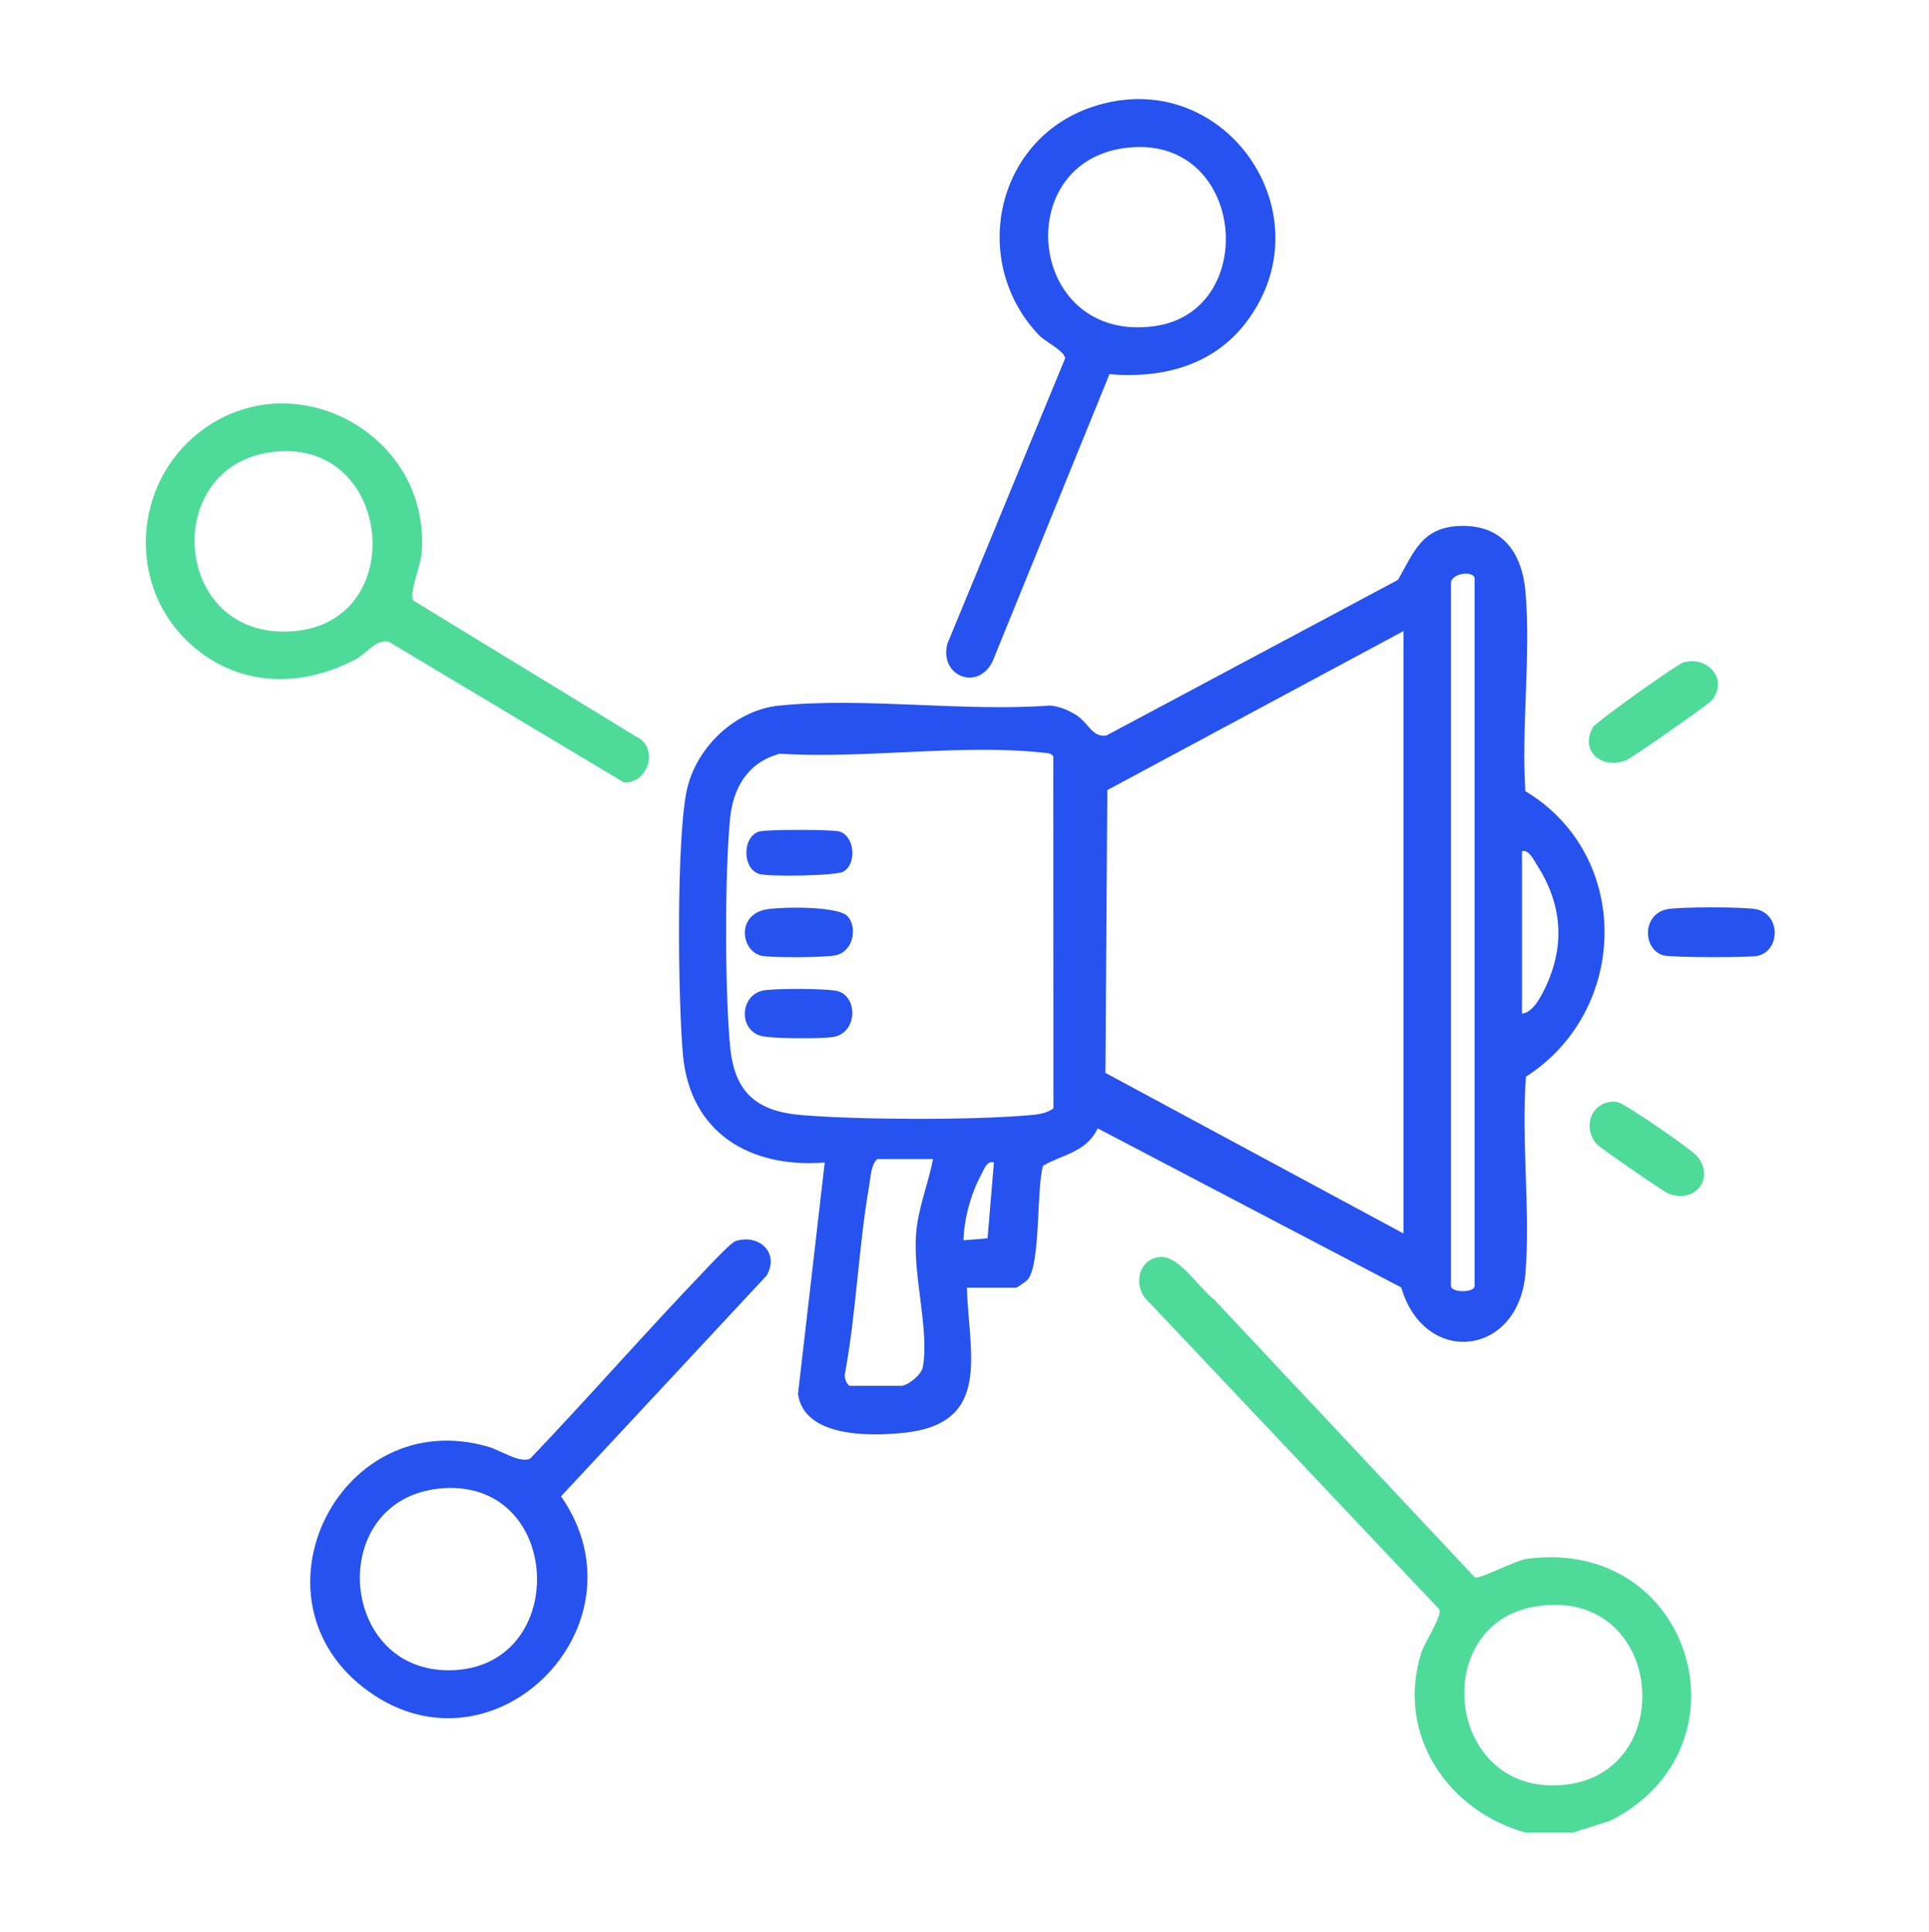
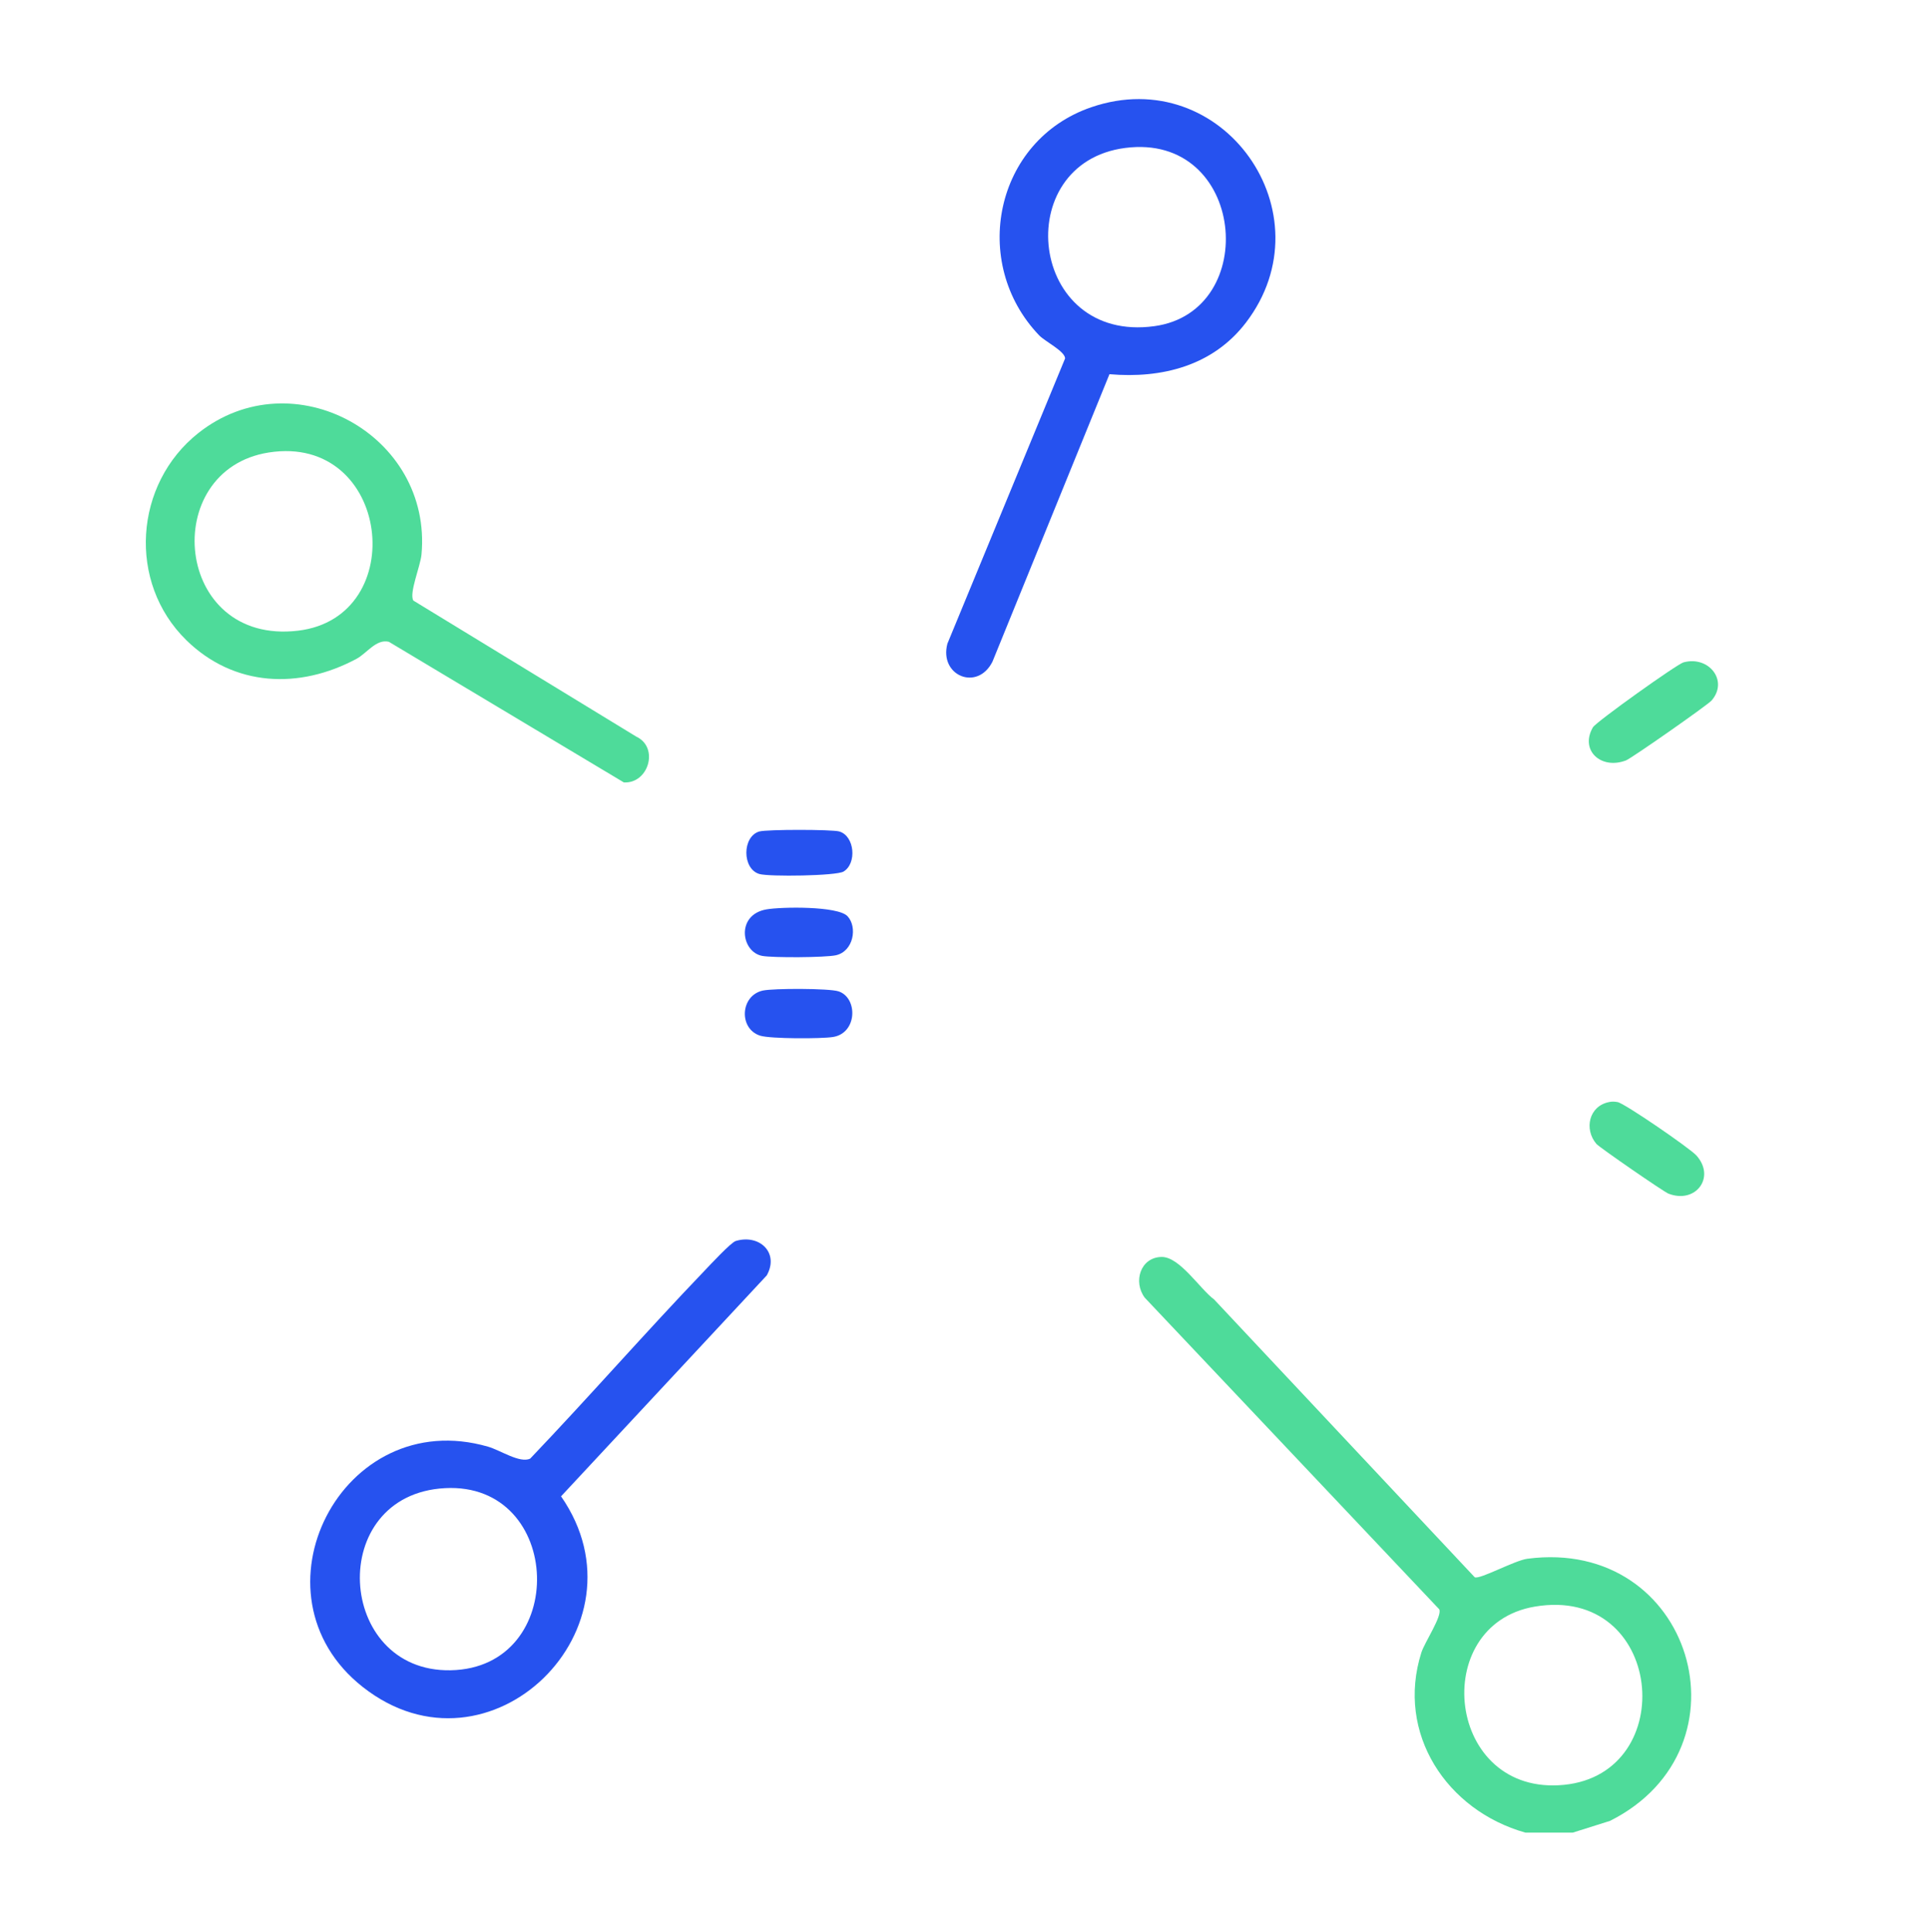
<svg xmlns="http://www.w3.org/2000/svg" id="Réteg_1" version="1.1" viewBox="0 0 636 637">
  <defs>
    <style>
      .st0, .st1 {
        fill: #2652ef;
      }

      .st2 {
        fill: #33485a;
      }

      .st2, .st1, .st3, .st4 {
        display: none;
      }

      .st3, .st5 {
        fill: #4edb9a;
      }

      .st6 {
        fill: #4edb9a;
      }

      .st7 {
        fill: #2652ef;
      }
    </style>
  </defs>
  <g id="_x31_" class="st4">
    <path class="st7" d="M284.05,77.4c4.14,6.07-4.03,7.45-4.26,11.35-.17,2.88.94,15.86,2.18,17.74.95,1.44,1.5,2.35,3.44,1.95.42-5.19-1.66-20.5,5.41-20.51,6.04,0,4.48,8.45,4.25,12.76-1.51,28.66,6.49,54.57,37.17,63.56,25.34,7.43,53.12-17.18,58.49-41.14,1.28-5.69,1.6-21.02,3.83-24.68,1.34-2.21,6.87-2.02,7.36,0l-.66,20.8c4.85-2.39,8.93-17.88,7.22-21.55-.48-1.04-2.32-1.79-2.8-3.3-2.9-9.22,9.54-8.24,11.53.49,1.72,7.54-1.7,24.71-8.22,29.69-2.79,2.14-9.34,3.59-10.44,4.56-.58.51-3.74,9.38-4.07,10.94-2.71,12.58-.96,56.49,6.84,66.75,1.56,2.05,12.75,7.93,16.2,11.41,10.39,10.48,12.53,22.57,15.18,36.44,4.38,22.96,7.85,42.43-24.09,38.5-3.91-.48-10.71-1.73-8.28-6.73,3.66-7.52,25.7,5.18,26.86-9.33.48-6.02-5.18-33.18-7.6-39.34-8.11-20.64-36.43-29.45-53.42-41.54-4.2-.99-6.78,3.3-10.3,4.85-17.99,7.93-35.2,3.99-48.21-10.62-15.78,7.78-44.29,12.46-56.5,24.75-6.88,6.93-17.3,32.31-19.21,42.01-1.39,7.08.46,10,7.32,12l145.52,12.87,1.9,1.93c1.34,3.9-.64,6.57-4.69,6.79l-49.76-4.72-3.6,37.21,122.22,10.43c5.1,1.04,9.02,5.55,9.76,10.67.4,2.73-.61,13.72-1.17,16.69-.62,3.3-3.13,4.86-6.37,4.11-5.51-1.81.08-16.91-2.52-21.57-.75-1.03-6.83-1.95-8.63-2.17-77.01-9.63-156.74-10.83-233.95-20.54l-12.04,1.14c-4.44,6.34,3.39,28.01-10,25.09-2.51-1.56,0-24.04,1.41-27.68,2.1-5.41,5.74-7.05,11.18-8.13l121.7,10.76,2.4-37.23-87.95-7.49c-16.6-6.83-12.37-18.26-8.12-31.55,4.67-14.59,10.35-31.12,22.94-40.69,5.74-4.36,15.09-6.58,19.04-9.77,5.67-4.58,13.56-29.72,15.29-37.53,1.92-8.7,6.14-30.66,1.47-37.93-1.94-3.01-9.57-4.87-12.17-10.63-4.12-9.11-5.01-35.46,10.91-31.93v.06ZM361.04,169.68c-16.08,7.35-30.8,5.32-45.59-3.6-.43,10.23-4.93,16.59,4.22,23.98s23.53,8.39,33.61,2.47c9.72-5.71,6.12-12.85,7.76-22.84h0Z" />
    <path class="st7" d="M406.67,464.39c2,14.14,19.81,32.56,34.18,34.24,19.37,2.26,39.09-13,44.46-31.24,1.55-5.28,2.83-23.28,4.77-25.23,1.4-1.4,2.76-1.53,4.58-1,6.57,1.89-.33,13.05,2.64,17.82,2.22-2.73,4.39-10.59,4.27-13.87-.11-2.97-6.71-11.84,1.63-11.34,12.53.76,6.83,27.29-1.75,32.96-2.19,1.45-7.35,2.47-8.07,3.34-.35.42-3.42,9.29-3.6,10.2-1.77,9.32.26,45.95,5.64,53.52,1.08,1.52,11.3,6.54,14.54,9.77,9.95,9.9,15.11,33.12,15.6,46.82.42,11.49-3.48,16.71-15.04,18.68-49.38-7.29-102.06-6.2-151.14-13.35-10.78-1.57-16.7-8.25-14.85-19.4,1.15-6.93,10.97-30.75,15.35-36.27,8.2-10.33,20.14-11.43,25.21-16.8,8.78-9.29,17.46-49,13.14-60.93-11.62-4.81-16.5-20.29-12.06-31.62,3.28-8.37,14.44-9.24,12.14-.14-.33,1.29-3.11.79-3.67,3.79-.85,4.53.09,11.72,1.24,16.24l2.91-15.67c1.57-2.29,7.88-1.08,7.88.67,0,8.46-1.11,20.99,0,28.81h0ZM460.68,504.61c-14.23,5.91-23.66,2.59-37.2-2.4-.22,8.65-1.55,14.23,5.86,20.04l-.96,3.45c-6.07,6.03-8.46-4.71-13.34-3.85-20.67,10.08-42.25,9.3-53.01,32.35-2.01,4.3-8.56,20.66-9.19,24.54-1.09,6.69,6.09,7.99,11.22,8.68,48.11,6.4,99.29,6.76,147.7,12.07,5.13-.26,5.5-3.38,5.37-7.8-.43-14.47-5.4-34.95-16.82-44.49-3.27-2.74-32.09-20.5-34.53-20.82-4.07-.55-17.18,11.76-23.78,5.91-3.31-8.33,4.47-6.61,10.26-9.09,9.51-4.08,8.61-9.03,8.41-18.59h.01Z" />
-     <path class="st7" d="M229.98,431.64c.67.4.88,2.75,2.02,3.32,1.97.12,4.21-10.55,4.24-12.65.06-5.59-5.09-12.23,4.75-10.81,8.21,4.15,2.84,26.46-3.65,31.21-2.56,1.87-7.56,2.73-8.9,4.31-2.2,2.59-4.97,11.95-8.54,16.67-2.85,3.76-13.4,11.67-14.28,13.34-1.45,2.76-2.61,14.31-1.62,17.18.92,2.68,30.48,18.38,35.49,22.13,8.92,6.68,17.02,18.76,16.36,29.98-7.94,8.09-9.33-7.29-12.18-12.55-4.78-8.82-29.45-23.47-39.06-28.16-8.49-4.15-6.86-.22-13.69,2.34-3.95,1.48-8.04,3-12.34,2.67l-4.81,60.03,72.58,6c9.33-2.63,3.07-9.98,4.45-14.73,1.56-5.38,8.59-4.24,9.41,3.3,1.95,17.93-8.81,21.41-24.59,19.82-44.85-6.53-92.19-5.95-136.86-12.01-12.67-1.72-22.02-5.5-19.27-20.46,1.21-6.57,9.23-27.07,12.85-32.75,11.91-18.71,37.92-20.69,56.22-30.5.7-5.06,2.4-12.56.96-17.46-.46-1.59-9.78-11.21-11.97-15.64-2.49-5.06-3.63-14.89-5.23-17.58-1-1.68-5.86-3.29-7.78-5.43-5.89-6.57-8.96-30.92,3.97-31.66l3.09,3.1c-1.53,6.95-4.76,15.65-.44,21.92,11.44-11.16,9.51,9.01,10.75,15.69,3.17,17.15,22.95,35.21,40.75,33.42,13.64-1.37,28.56-11.94,34.55-24.27,2.68-5.52,4.29-24.82,12.77-19.76h0ZM195.38,481.8c-7.32,1.1-14.59,3.48-22.13,2.32-2.42-.37-14.52-6.52-15.07-5.92,1.29,8.59-4.21,11.86,3.03,17.97,13.37,11.26,38.53,6.61,34.17-14.37ZM170.09,509.49c-8.41-.36-13.22-6.69-19.66-10.83-17.52,8.14-42.69,10.67-52.49,29.14-2.18,4.11-9.48,23.1-10.12,27.21-.58,3.75.94,7.56,4.96,8.38l72.6,6.04,4.71-59.95h0Z" />
    <path class="st7" d="M337.98,28.35c35.9-4.33,67.14,25.63,60.35,61.59-27.38-3.34-55.14-10.13-78.87-24.47-3.8-.38-23.02,19.27-27.51,13-1.44-2.01,2.57-13.97,3.71-16.83,6.76-17.06,23.94-31.08,42.33-33.3h0Z" />
    <path class="st7" d="M494.3,436.19c-1.92,1.9-39.18-8-44.67-9.96-4.57-1.63-20.34-10.3-22.02-10.47-3.76-.38-8.67,4.91-12.18,6.98-11.67,6.89-14.9,7.18-10.03-7.63,17.4-52.9,96.03-34.25,88.9,21.08h0Z" />
    <path class="st7" d="M227.79,422.98c-2.73.49-1.92-.14-2.68-1.54-2.01-3.67-5.95-16.66-9.32-18.28-19.65-.98-40.14-2.87-57.01-13.82-2.74,9.42-10.27,14.16-16.24,21.02-2.01,2.32-1.47,6.13-4.79,5.4-4.87-78.63,106.28-70.17,90.02,7.21h.02Z" />
    <path class="st7" d="M519.81,362.67c-2.42-2.38-1.59-7.04,1.77-7.95,3.86-1.04,27.26,9.71,33.24,10.74,3.04,2,3.09,7.72-1.12,8.36-2.23.34-32.48-9.77-33.88-11.15h-.01Z" />
    <path class="st6" d="M84.6,310.37c5.59,1.68,32.45,2.23,34.59,5.74,1.37,2.24.46,5.5-1.85,6.65-4.17,2.07-27.44-3.85-33.95-3.28-5.01-2.09-4.28-8.37,1.2-9.11h.01Z" />
    <path class="st7" d="M150.54,209.43c3.03-1.01,5.11.04,6.98,2.3,2.19,2.63,16.36,27.55,16.06,29.2-1.32,2.81-4.04,4.11-7.03,2.61-2.1-1.06-18.24-28.98-18.06-31.23.12-1.44.61-2.39,2.04-2.87h.01Z" />
    <path class="st6" d="M543.36,244.27c1.63,2.58-.46,5.74-2.3,7.58-1.69,1.69-23.31,15.7-25.54,16.58s-4.05.81-5.72-1.15c-1.27-2.5-1.03-4.45.99-6.42,1.5-1.47,25.18-17.04,26.72-17.47s5.23-.1,5.85.88h0Z" />
    <path class="st6" d="M329.47,249.04c8.67-2.15,6.86,27.01-2.75,19.19-3.3-2.69-1.18-18.22,2.75-19.19Z" />
    <path class="st7" d="M335.69,237.95c-10.58,2.1-7.86-7.62-6.93-14.76.73-5.64,4.45-6.09,8.11-2.33l-1.19,17.08h.01Z" />
    <path class="st6" d="M436.23,544.36c10.1-3.43,7.73,17.44,2.22,17.95-8.85.82-4.46-17.19-2.22-17.95Z" />
    <path class="st7" d="M438.79,587.15c-2.51,2.58-7.44.99-7.89-2.98-.47-4.18,1.25-19.04,7.68-13.65,2.65,2.22,2.43,14.34.21,16.63Z" />
  </g>
  <g id="_x33_" class="st4">
    <path class="st1" d="M-31.59,517.84c21.28-16.37,22.38,24.92,0,8.14v-8.14Z" />
    <path class="st0" d="M332.03,513.77h16.29s-.01-8.15-.01-8.15c67.6,2.07,134.03-28.71,174.24-82.87,69.42-93.53,48.73-225.77-46.27-292.7-95.71-67.43-228.94-41.76-292.14,56.05l-18.98.68c-2.07-1.86,15.46-24.98,17.69-27.75,92.18-114.37,267.6-110.9,354.63,7.52,83.51,113.64,40.56,275.51-85.55,334.82l-31.69,12.4h175.7c3.84,0,7.67,12.87,1.73,15.38l-558.07.96c-5.77.05-8.76-1.51-8.84-7.57-.16-11.8,12.27-8.45,20.43-8.77v-83.44c0-1.87,3.43-13.34,4.38-15.98,12.17-33.73,47.18-52.73,82.32-49.97,10.2-23.74-13.43-37.01-16-59.03-1.67-14.31-1.95-54.94-.03-68.93,1.77-12.93,16.4-27.41,28.63-31.07,13.04-3.9,66.66-3.85,80.1-.56,38.36,9.41,34.45,57.4,32.24,88.48-1.54,21.61-6.05,24.78-15.19,41.8-3.64,6.77-5.58,18.06-3.18,25.45,2.16,6.66,12.67,3.39,18.9,4.17,25.11,3.15,48.43,17.56,60.31,40.1,2.13,4.03,8.38,20.44,8.38,24.19v84.8ZM158.01,221.02c-9.12,1.53-18.47,10.18-19.91,19.43-2.27,14.51-1.3,63.56,5.11,76.13,19.02,37.31,81.3,36.03,98.18-2.69,5.51-12.64,5.19-55.84,3.86-70.87-1.03-11.7-9.51-20.62-21.2-22.21-11.76-1.6-54.63-1.7-66.04.2ZM226.15,353.7c-23.05,8.33-46.79,10.3-69.13-1.39l-2.35,14.09,36.93,42.86,36.66-40.72-2.12-14.85ZM315.75,513.77v-79.37c0-8.47-8.1-24.46-13.6-31.18-16.65-20.33-40.08-23.67-65.11-20.39-12.14,13.04-22.82,28.01-35.23,40.75-4.96,5.08-8.96,9.32-16.41,4.13l-39.27-44.85c-24.45-3.22-46.9-.26-63.78,18.95-6.38,7.26-14.89,24.4-14.89,33.95v78.02h248.29Z" />
    <path class="st5" d="M333.39,563.97v6.78h37.31c.61,0,5.63,3.73,6.2,4.65,4.57,7.44-1.43,12.38-8.85,13.05-32.7,2.96-69.91-2.26-103.09-.15-12.65-1.98-6.68-17.55-.09-17.55h33.24v-6.78h-67.16c-5.78,0-9.99-13.12-1.68-16.61l169.85-.95c12.42,2.03,7.73,17.56,1.44,17.56h-67.16Z" />
    <path class="st0" d="M358.72,228.01c34.56-.41,53.46,41.43,28.93,66.62-5.42,5.56-18.04,9.45-20.67,15.96-3.81,9.45,4.93,33.64-9.85,33.64s-9.55-32.93-4.99-41.69c7.65-14.73,26.95-15.92,28.76-30.92,3.1-25.65-27.2-35.61-41.32-16.91-3.93,5.2-4.16,13.78-13.34,11.88-11.39-2.35-4.72-16.66-.22-22.73,7.36-9.95,20.44-15.7,32.7-15.85Z" />
    <path class="st5" d="M421.19,546.62c4.54-1.04,32.87-1.04,37.41,0,8.88,2.04,8.8,15.69-1.15,17.26-5.48.86-31.25.95-36.26-.21-8.62-1.98-8.62-15.08,0-17.06Z" />
    <path class="st5" d="M172.9,546.62c4.54-1.04,32.87-1.04,37.41,0,8.88,2.04,8.8,15.69-1.15,17.26-5.48.86-31.25.95-36.26-.21-8.62-1.98-8.62-15.08,0-17.06Z" />
    <path class="st0" d="M354.74,447.52c6.62-1.36,10.48,2.03,11.24,8.56.51,4.35.7,23.44-.3,26.88-2.4,8.23-15.99,9.64-17.38-2.41-.89-7.64-2.49-31.19,6.45-33.03Z" />
    <path class="st0" d="M354.71,108.33c4.64-1.38,10.35,2.75,11.21,7.25.75,3.92.62,24.34-.26,28.17-2.05,8.91-16.02,9.31-17.37-2.4-.59-5.09-.65-25.08,1.32-28.59.58-1.04,3.95-4.1,5.11-4.44Z" />
    <path class="st5" d="M512.1,290.19c4.09-.94,23.8-.93,27.92,0,8.29,1.86,10.88,11.68,3.07,16.06-3.46,1.94-27.73,2.08-32.03.69-7.52-2.43-7.21-14.85,1.05-16.75Z" />
    <path class="st0" d="M513.51,199.21c6.43-1.26,12.72,6.92,7.88,13.44-1.82,2.45-22.14,14.78-25.16,15.61-8.77,2.39-14.5-7.07-9.62-13.77,1.1-1.51,24.47-14.8,26.91-15.28Z" />
    <path class="st5" d="M263.81,132.75c7.95-2.37,19.33,18.38,21.95,25,4.07,10.25-5.38,16.85-12.85,11.48-2.49-1.79-15.85-26.19-15.55-29.21.22-2.18,4.5-6.7,6.44-7.28Z" />
    <path class="st0" d="M491.79,368.8c4.62-.81,30.03,14.05,31.32,18.4,1.65,5.56-4.18,12.08-9.59,11.02-2.53-.49-24.24-12.73-26.2-14.63-4.49-4.37-2.3-13.6,4.48-14.79Z" />
    <path class="st5" d="M432.02,427.2c2.76-.85,7-.72,9.35.99,2.16,1.57,15.69,26.32,15.28,28.97-.71,4.59-6.17,8.97-11.03,7.53-4.54-1.35-19.24-26.57-18.4-31.32.36-2.07,2.68-5.52,4.8-6.17Z" />
    <path class="st5" d="M445.62,132.75c6.03-1.79,12.13,4.72,10.67,10.61-.49,1.97-12.82,23.69-14.28,25.18-5.69,5.85-17.06.69-14.42-8.91,1.03-3.76,14.73-25.9,18.03-26.88Z" />
    <path class="st1" d="M-2.15,514.03c5.65-1.69,22.16-1.94,24.27,5.13,4.71,15.75-29.26,16.23-29.39,3.46-.03-2.91,2.2-7.71,5.12-8.59Z" />
    <path class="st1" d="M613.83,514.03c5.65-1.69,22.17-1.94,24.27,5.13,4.83,16.17-30.19,16.44-29.27,2.17.16-2.48,2.55-6.57,5-7.3Z" />
    <path class="st1" d="M648.49,528.37c-5.73-5.73.38-19.92,11.3-13.32s-3.19,21.43-11.3,13.32Z" />
    <path class="st2" d="M528.39-81.6c18.45-4.1,20.97,24.54,3.66,25.5-14.35.79-18.38-22.23-3.66-25.5ZM528.31-74.86c-6.35,2.22-2.23,13.89,4.93,11.82s5.76-15.56-4.93-11.82Z" />
    <path class="st3" d="M606.12,163.71c3.39-1.9,1.94-8.21,8.12-6.77l-4.06,8.12c11.98-1.72,11.36,5.92,0,4.1l4.06,8.12c-6.18,1.11-6.22-1.27-6.79-6.77l-4.07,8.13c-8.84-.31.55-9.1.02-9.48-1.79-.39-7.88.84-8.15-.7-.96-5.48,3.07-2.95,6.79-3.39,1.23-1.06-4.42-6.42-2.7-8.13,2.52-2.5,7.35,3.97,6.79,6.77Z" />
    <path class="st3" d="M-1.75,32.1L-.21,25.5l5.25-.17L.98,33.45l8.15.02v4.06s-8.15.02-8.15.02l4.06,8.12c-6.89,1.25-5.36-1.75-7.45-6.77-2.65.87-2.24,9.5-5.41,8.12-5.08-2.2.31-7.18,2.01-9.47l-8.15-.02.02-4.06,6.77,1.35c-4.69-11.9-1.86-13.56,5.42-2.71Z" />
    <path class="st3" d="M354.71,360.69c7.03-2.09,13.99,6.67,9.16,13.29-9.35,12.83-23.58-9-9.16-13.29Z" />
    <path class="st2" d="M426.65,25.57c7.9-1.66,14.46,7.51,8.52,14.03-11.31,12.43-22.43-11.11-8.52-14.03ZM432.43,30.76c-4.49-4.45-15.4,8.4-1.26,6.19,1.45-.96,1.7-5.75,1.26-6.19Z" />
    <path class="st2" d="M91.46,161.27c16.51-5.07,16.51,20.81,0,15.75-6.34-1.94-6.37-13.79,0-15.75ZM93.93,165.09c-3.6,1.08-2.75,9.74,2.69,8.11,3.6-1.08,2.75-9.74-2.69-8.11Z" />
    <path class="st2" d="M645.1,28.25c11.98-2.14,13.29,16.73,2.28,17.41s-12.34-15.61-2.28-17.41ZM644.92,33.59c-5.26,1.62-.66,9.74,4.65,6.02,3.55-2.48.39-7.58-4.65-6.02Z" />
    <path class="st2" d="M137.66-61.86c-9.07,9.57-21.73-6.91-11.27-13.3,9.13-5.57,17.5,6.72,11.27,13.3ZM127.28-70.88c-3.68,5.15,6.55,9.85,8.01,4.58,1.35-4.88-5.99-7.41-8.01-4.58Z" />
    <path class="st3" d="M338.82-65.56c0,6.11-10.02,2.69-13.57,2.69l4.9-5.49,8.67,2.8Z" />
    <path class="st3" d="M189.19,447.52c12.67-3.65,14.93,15.43,3.46,17.19-9.78,1.5-13.23-14.37-3.46-17.19Z" />
    <path class="st3" d="M191.84,480.2c9.72-.28,12.44,17.54-.28,17.4-10.18-.11-11.78-17.05.28-17.4Z" />
  </g>
  <g id="_x32_">
    <path class="st5" d="M518.55,604.25h-15.62c-25.89-7.28-42.78-32.67-34.29-59.4,1.05-3.3,6.95-12.09,5.89-14.23l-97.1-102.75c-3.91-5.24-1.44-13.28,5.51-13.43,5.98-.13,12.69,10.58,17.35,14.01l85.93,91.6c1.65.82,13.16-5.55,17.36-6.1,54.41-7.13,75.05,62.39,27.27,86.42l-12.3,3.88ZM505.98,529.74c-35.13,5.99-29.13,62.58,9.66,58.76,38.54-3.79,32.89-66.02-9.66-58.76Z" />
-     <path class="st0" d="M318.79,424.58c.62,21.78,8.44,44.79-20.78,47.85-10.99,1.15-32.84,1.63-34.91-12.79l8.82-76.34c-24.45,1.95-44.31-9.65-46.73-35.3-1.63-17.26-2.33-73.42,1.52-88.59,3.45-13.59,16.05-25.34,30.15-26.76,28.1-2.84,60.68,2.09,89.27-.02,3.03.24,5.71,1.36,8.29,2.87,4.55,2.67,5.54,7.79,10.4,6.99l96.11-51.3c5.26-9.25,7.93-17.26,20.2-17.77,14.05-.58,20.7,8.62,21.84,21.78,1.81,20.94-1.41,44.44-.06,65.66,35.25,21.13,34.32,72.29.2,94.15-1.59,21.03,1.49,43.77-.14,64.59-2.18,27.85-33.38,31.07-40.97,4.9l-100.09-52.46c-3.81,8.03-11.57,8.52-18.03,12.35-2.2,7.79-.75,32.13-4.97,37.43-.5.63-3.53,2.76-3.94,2.76h-16.18ZM478.38,191.89v232.12c0,2.28,7.81,2.28,7.81,0v-233.24c0-2.47-6.89-2.15-7.81,1.12ZM462.75,406.72v-198.65l-97.66,52.44-.63,93.24,98.29,52.96ZM257.12,248.52c-10.42,2.72-15.46,11.18-16.43,21.51-1.76,18.73-1.69,55.94,0,74.73,1.39,15.47,8.7,21.74,23.94,22.94,19.65,1.55,55.32,1.69,74.85,0,2.81-.24,5.44-.57,7.84-2.21l-.04-116.16c-.88-1.1-2.08-1.01-3.31-1.15-26.78-2.98-59.44,2.13-86.84.33ZM501.81,280.61v53.57c3.46-.14,6.32-5.66,7.67-8.51,6.64-13.96,5.58-27.54-2.76-40.5-1.01-1.58-2.65-5.11-4.91-4.56ZM307.63,382.17h-18.41c-2.08,1.95-2.1,5.68-2.61,8.55-3.6,20.59-4.24,41.79-8.05,62.37-.36,1.18.84,3.85,1.73,3.85h16.74c2.2,0,6.74-3.56,7.22-6.17,2.2-11.84-3.2-29.91-2.24-43.54.63-8.91,3.96-16.54,5.62-25.07ZM327.71,383.29c-2.38-.74-3.26,2.33-4.23,4.11-3.42,6.34-5.59,14.33-5.82,21.55l7.94-.65,2.1-25.01Z" />
    <path class="st0" d="M365.79,123.39l-38.57,94.78c-4.98,9.89-17.65,4.61-14.86-5.93l38.81-94.06c-.06-2.39-6.61-5.58-8.55-7.6-22.91-23.91-14.67-64.3,17.17-75.22,43.39-14.87,78.49,35.1,50.97,71.05-10.88,14.21-27.71,18.47-44.97,16.97ZM370.97,48.78c-38.26,4.97-31.87,64.51,9.66,58.76,35.26-4.88,29.99-63.9-9.66-58.76Z" />
    <path class="st0" d="M242.58,409.18c7.77-2.35,14.43,3.84,10.22,11.35l-67.82,72.84c29.95,43.1-23.55,95.77-65.37,62.87-38.8-30.53-6.92-93.2,41.3-79.24,4.12,1.19,10.43,5.53,13.88,3.95,19.44-20.36,38.02-41.64,57.49-61.96,1.79-1.87,8.69-9.32,10.29-9.8ZM146.71,490.67c-39.4,2.11-35.95,60.73,1.83,60.05,39.28-.71,37.35-62.15-1.83-60.05Z" />
    <path class="st5" d="M61.39,211.03c-19.39-19-17.22-51.46,4.04-68.27,31.16-24.64,77.17.68,73.54,40.07-.36,3.86-4.16,12.79-2.68,15.19l73.48,44.85c7.65,3.58,4.03,15.61-4.1,15.1l-77.46-46.36c-4.15-1.02-7.27,3.8-10.65,5.61-18.87,10.12-40.38,9.3-56.18-6.19ZM88.6,149.2c-36.37,5.72-31.32,63.62,9.66,58.75,37.34-4.43,30.52-65.06-9.66-58.75Z" />
    <path class="st5" d="M555.09,218.39c8.29-2.26,14.89,6.04,9.23,12.58-1.29,1.49-26.4,19.05-28.22,19.75-8.21,3.15-15.32-3.31-10.91-10.91,1.04-1.79,27.73-20.84,29.9-21.43Z" />
    <path class="st5" d="M530.54,363.36c1.03-.2,1.77-.15,2.79.02,2.27.38,23.92,15.28,26,17.62,6.41,7.2-.27,16.04-9.23,12.57-1.58-.61-22.8-15.27-23.76-16.4-4.16-4.88-2.45-12.52,4.19-13.8Z" />
-     <path class="st0" d="M549.48,299.82c3.88-.86,25.76-.86,29.65,0,8.21,1.82,7.72,13.95.21,15.36-3.2.6-28.37.56-30.99-.2-6.65-1.94-7.05-13.33,1.12-15.15Z" />
    <path class="st0" d="M251.51,326.61c3.45-.76,21.81-.76,24.93.25,6.44,2.09,6.28,13.78-1.81,15.06-3.87.61-20.6.62-23.98-.43-7.12-2.21-6.67-13.21.85-14.88Z" />
    <path class="st0" d="M279.44,302.1c3.31,3.53,2.01,11.57-3.85,12.87-3.43.76-20.78.86-24.28.21-6.98-1.3-8.74-13.54,1.35-15.33,4.9-.87,23.58-1.17,26.78,2.25Z" />
    <path class="st0" d="M250.39,274.15c2.43-.7,23.89-.7,26.31,0,5.11,1.47,5.87,10.57,1.42,13.22-2.41,1.44-24.5,1.74-27.73.81-5.75-1.65-5.75-12.39,0-14.04Z" />
  </g>
</svg>